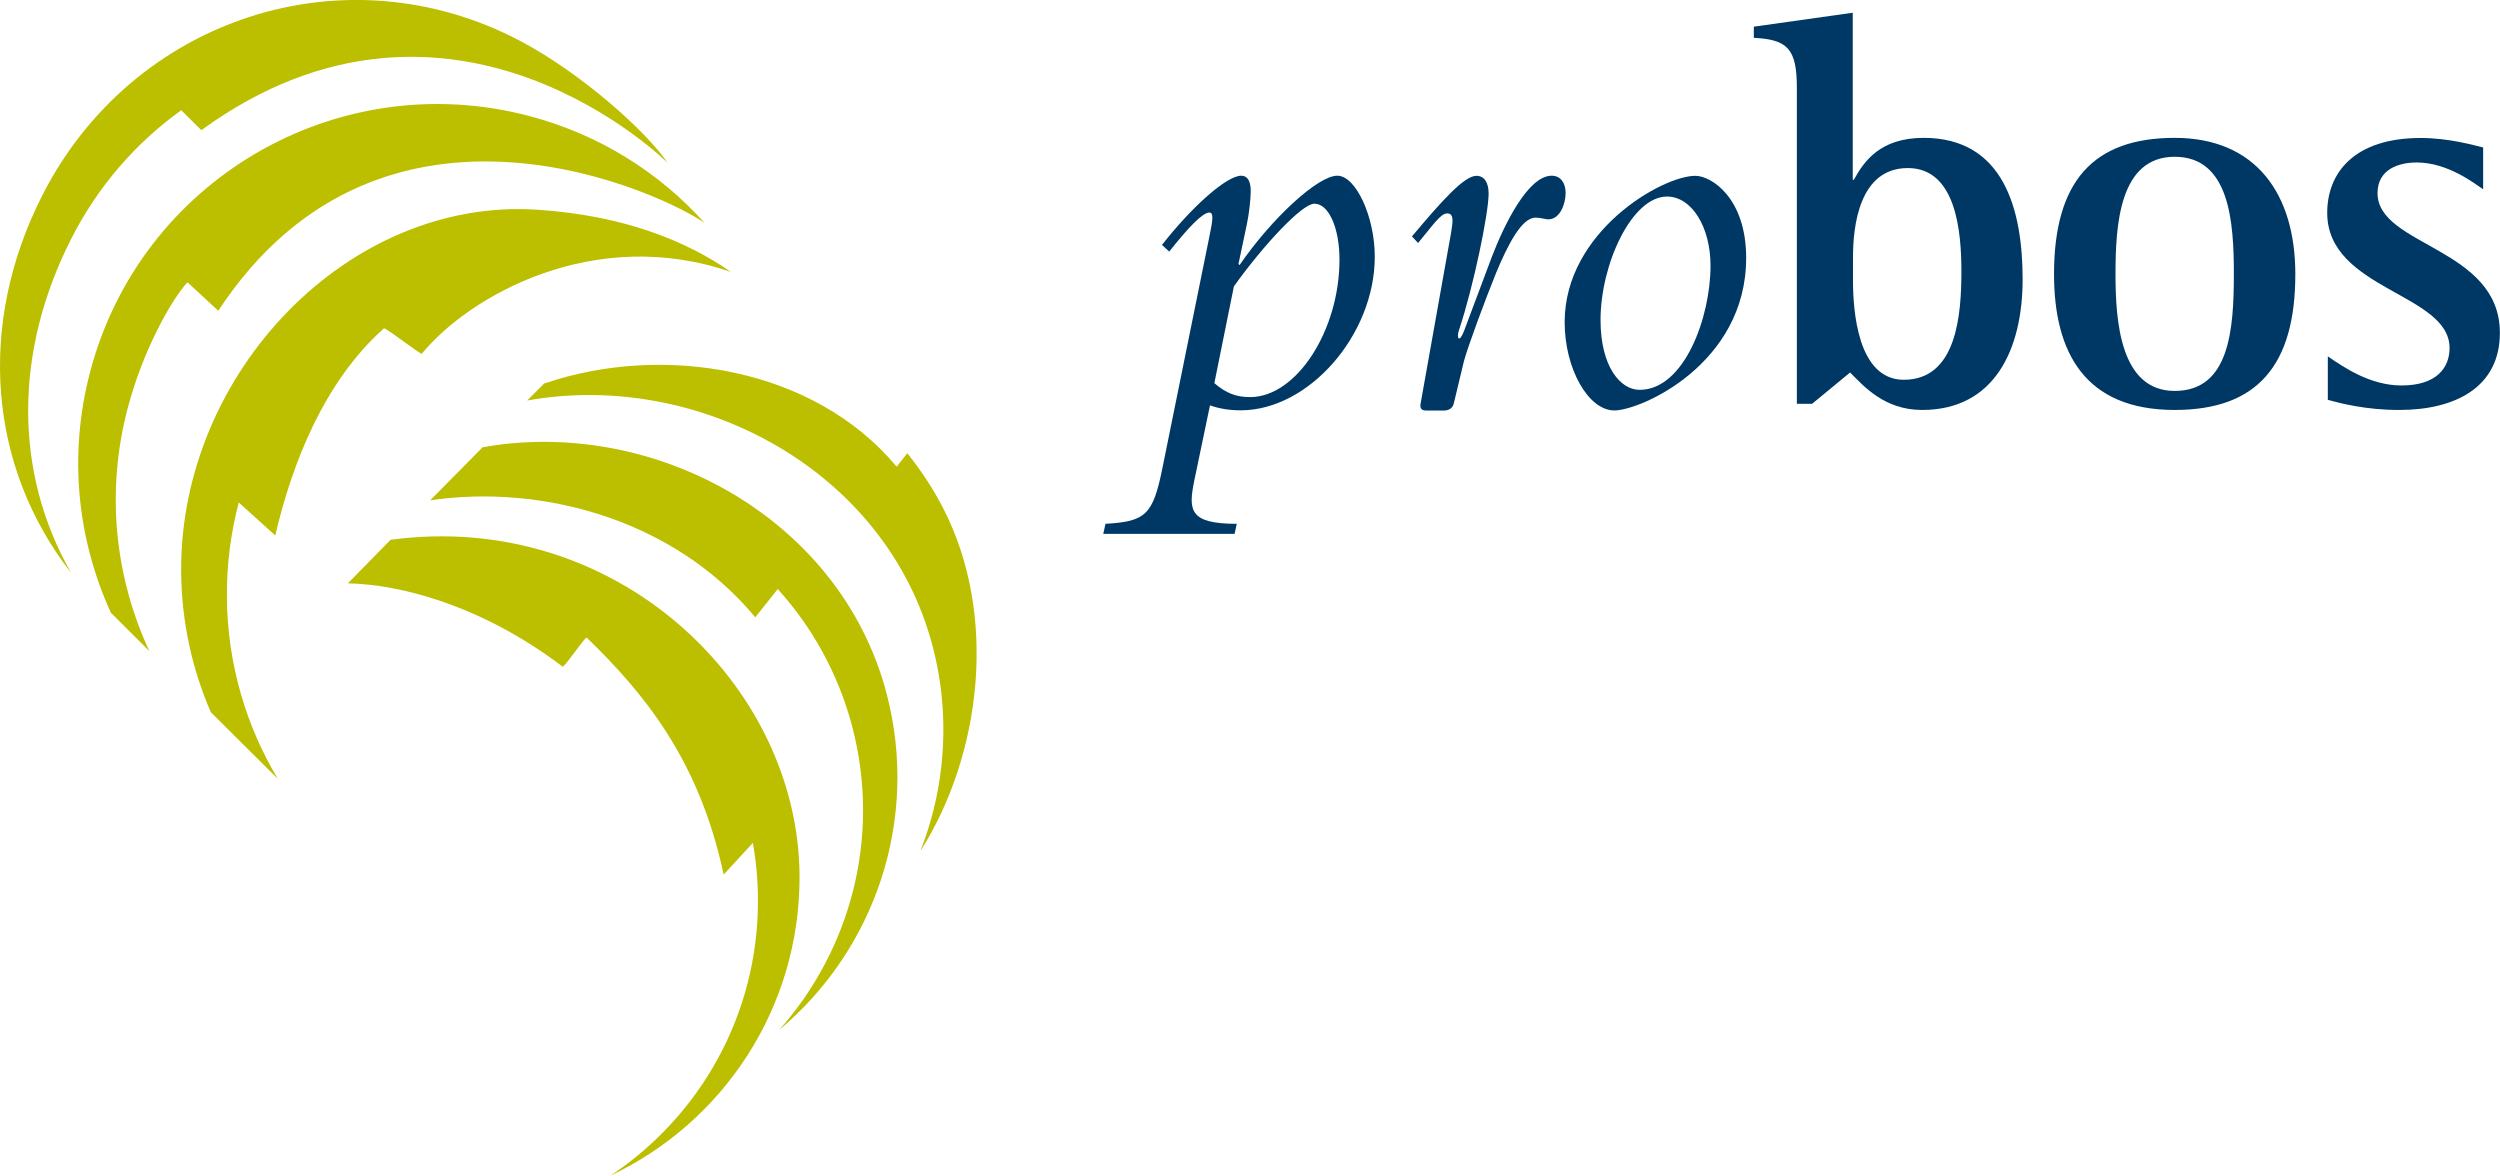
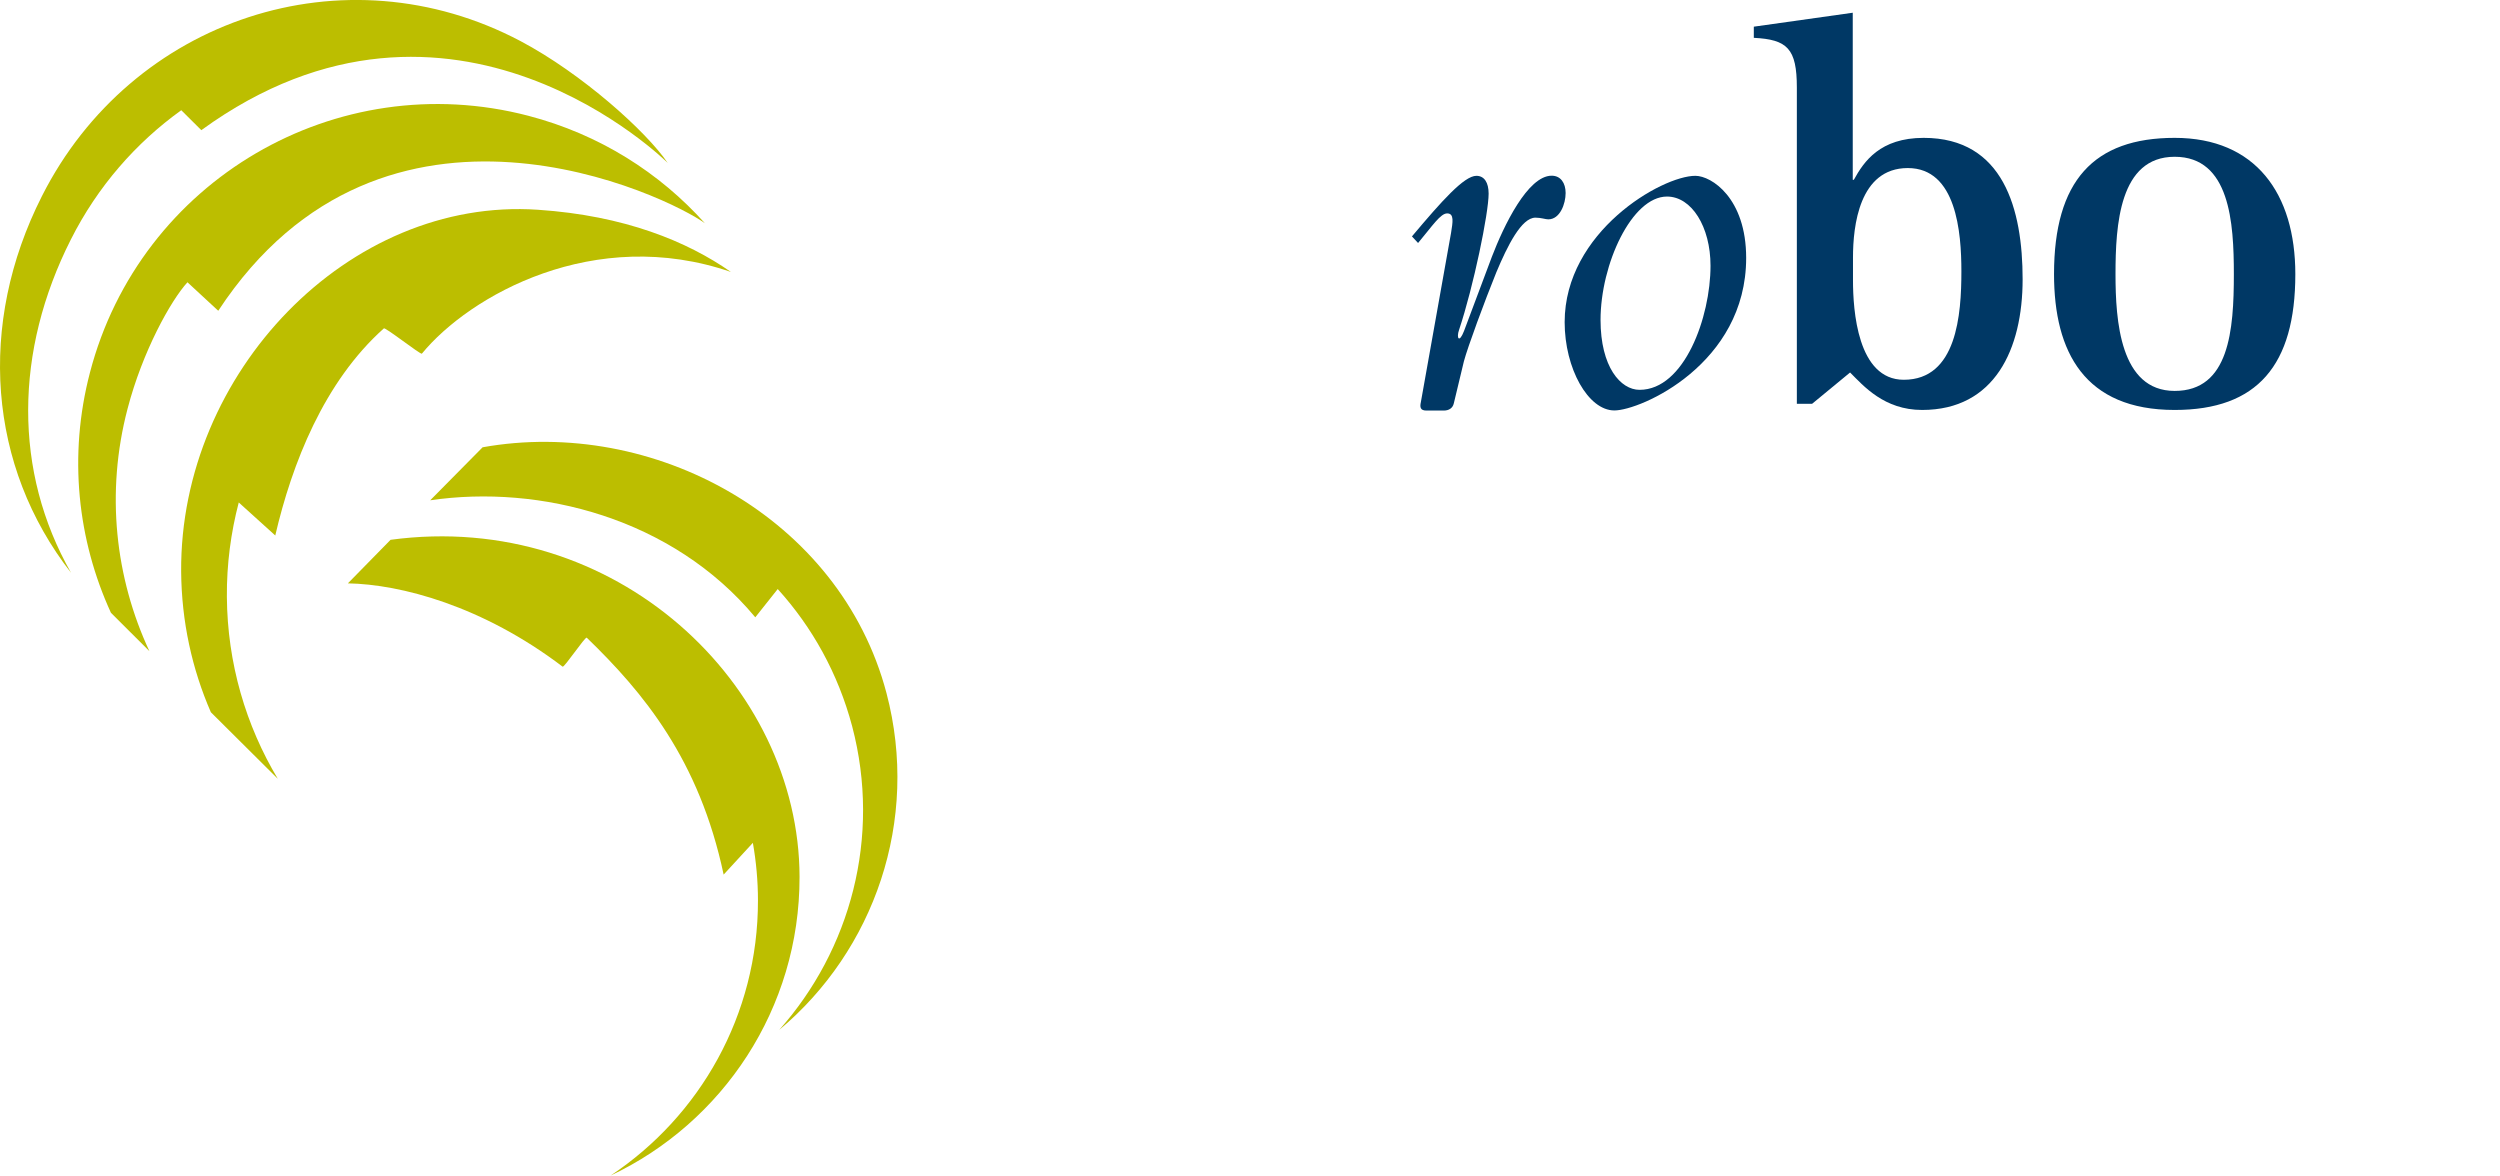
<svg xmlns="http://www.w3.org/2000/svg" id="Laag_1" viewBox="0 0 206.18 96.95">
  <defs>
    <style>.cls-1{fill:#bcbe00;}.cls-2{fill:#003865;}</style>
  </defs>
  <g>
    <path class="cls-1" d="M58.15,18.43c-3.75-4.19-8.72-7.35-14.57-8.88C27.74,5.41,11.55,14.88,7.42,30.72c-1.8,6.88-1.02,13.82,1.73,19.82l3.17,3.16c-2.81-6.03-3.62-13.05-1.8-19.99,1.24-4.75,3.57-8.93,4.94-10.43l2.54,2.35c13.71-20.86,37.2-9.39,40.16-7.2Z" />
    <path class="cls-1" d="M22.7,44.17c1.38-5.94,4.03-12.69,8.95-17.08,.01-.21,3,2.15,3.14,2.08,3.94-4.8,14.25-10.62,25.49-6.74-3.61-2.52-8.77-4.65-15.91-5.13-15.63-1.07-29.54,13.46-29.43,29.83,.03,4.13,.9,8.05,2.45,11.61l5.52,5.49c-2.63-4.39-4.16-9.52-4.2-15.01-.02-2.69,.33-5.3,.98-7.78l3.03,2.74Z" />
    <path class="cls-1" d="M39.79,36.89c14.04-2.52,29.49,5.75,33.32,20.27,2.77,10.52-1.02,21.23-8.85,27.78,5.86-6.58,8.43-15.88,6.02-25.04-1.16-4.37-3.31-8.2-6.14-11.32l-1.85,2.33c-6.81-8.19-17.77-10.98-26.81-9.65l4.32-4.37Z" />
    <path class="cls-1" d="M32.21,44.52l-3.52,3.59c4.36,.08,11.1,1.85,17.71,6.87,.14,.09,1.85-2.48,1.99-2.39,4.66,4.51,9.28,10.05,11.29,19.54l2.41-2.62h0c.27,1.52,.42,3.15,.42,4.74,.02,9.47-4.81,17.82-12.15,22.7,9.23-4.36,15.6-13.76,15.58-24.64-.03-15.84-15.16-30.31-33.74-27.79Z" />
    <path class="cls-1" d="M16.61,10.73c20.69-15.03,38.46,2.71,38.46,2.71-1.77-2.6-7.06-7.36-12.14-10.05C28.38-4.3,10.84,1.56,3.46,16.17-1.9,26.75-.98,38.47,5.86,47.24c-4.76-8.35-4.67-18.29-.01-27.5,2.21-4.38,5.37-7.97,9.1-10.65l1.66,1.65Z" />
-     <path class="cls-1" d="M75.94,70.14c4.98-7.88,6.41-19.36,1.84-28.24-.84-1.63-1.84-3.13-2.95-4.52l-.88,1.11c-6.79-8.16-19.21-10.22-29.07-6.86l-1.4,1.4c14.04-2.52,29.59,5.69,33.42,20.21,.87,3.28,1.09,6.59,.75,9.78h0s0,.01,0,.01c0,.04,0,.08-.01,.12-.26,2.42-.85,4.77-1.72,7Z" />
  </g>
-   <path class="cls-2" d="M101.76,23.62c2.44-3.41,5.62-6.82,6.64-6.82,1.2,0,2.07,2.03,2.07,4.61,0,5.85-3.55,11.34-7.37,11.34-1.15,0-1.98-.32-2.95-1.15l1.61-7.97Zm-5.34-2.86c1.61-2.03,2.76-3.23,3.32-3.23,.37,0,.28,.64,0,1.98l-3.87,19.08c-.78,3.87-1.38,4.42-4.7,4.61l-.18,.83h10.83l.18-.83c-3.92,0-4.01-1.11-3.5-3.59l1.29-6.18c.78,.28,1.61,.41,2.53,.41,5.62,0,11.06-6.22,11.06-12.67,0-3.32-1.57-6.68-3.09-6.68-1.61,0-5.44,3.55-8.06,7.37l-.09-.09,.69-3.27c.18-.83,.32-2.12,.32-2.72,0-.88-.28-1.29-.78-1.29-1.2,0-4.05,2.53-6.54,5.71l.6,.55Z" />
  <path class="cls-2" d="M116.46,19.48c2.44-2.9,4.29-4.98,5.3-4.98,.65,0,1.01,.55,1.01,1.47,0,1.61-1.24,7.65-2.44,11.24-.23,.65,0,1.15,.41,.09l2.3-6.13c.97-2.53,2.95-6.68,4.93-6.68,.74,0,1.15,.6,1.15,1.43,0,.88-.46,2.17-1.43,2.17-.23,0-.6-.14-1.06-.14-1.15,0-2.3,2.3-3.23,4.52-.97,2.4-2.35,6.13-2.67,7.33l-.83,3.46c-.09,.41-.42,.6-.83,.6h-1.43c-.51,0-.55-.28-.46-.69l2.49-13.96c.14-.88,.28-1.61-.32-1.61-.55,0-1.2,1.01-2.4,2.44l-.51-.55Z" />
  <path class="cls-2" d="M141.07,21.92c0,4.24-2.16,10.23-5.85,10.23-1.57,0-3.22-1.89-3.22-5.76,0-4.61,2.58-10.18,5.48-10.18,2.03,0,3.59,2.49,3.59,5.71Zm-12.03,4.65c0,3.82,1.94,7.28,4.1,7.28s10.87-3.82,10.87-12.58c0-4.93-2.86-6.77-4.19-6.77-2.76,0-10.78,4.61-10.78,12.07Z" />
  <path class="cls-2" d="M152.82,21.23c0-2.58,.51-7.37,4.52-7.37s4.42,5.3,4.42,8.52c0,3.55-.37,8.94-4.75,8.94-3.83,0-4.19-5.76-4.19-8.2v-1.89Zm-4.61,12.07h1.24l3.13-2.58c1.11,1.11,2.81,3.09,5.94,3.09,5.99,0,8.29-5.02,8.29-10.78s-1.57-11.66-8.16-11.66c-3.59,0-4.93,1.94-5.76,3.46h-.09V1.05l-8.16,1.15v.92c2.76,.14,3.55,.88,3.55,4.1v26.08Z" />
  <path class="cls-2" d="M174.47,22.61c0-4.06,.32-9.68,4.88-9.68s4.88,5.44,4.88,9.68c0,4.61-.37,9.63-4.88,9.63s-4.88-5.81-4.88-9.63Zm4.88,11.2c6.82,0,9.95-3.69,9.95-11.2,0-6.64-3.27-11.24-9.95-11.24s-9.95,3.55-9.95,11.24c0,6.45,2.54,11.2,9.95,11.2Z" />
-   <path class="cls-2" d="M204.79,15.61c-.69-.46-2.9-2.21-5.48-2.21-1.47,0-3.23,.55-3.23,2.53,0,4.38,10.09,4.47,10.09,11.52,0,4.52-3.73,6.36-8.29,6.36-2.81,0-4.84-.55-5.9-.83v-3.59c1.34,.92,3.5,2.4,6.08,2.4,2.9,0,3.96-1.47,3.96-3.09,0-4.52-10.09-4.79-10.09-11.15,0-3.32,2.26-6.17,7.7-6.17,2.35,0,4.38,.6,5.16,.78v3.46Z" />
</svg>